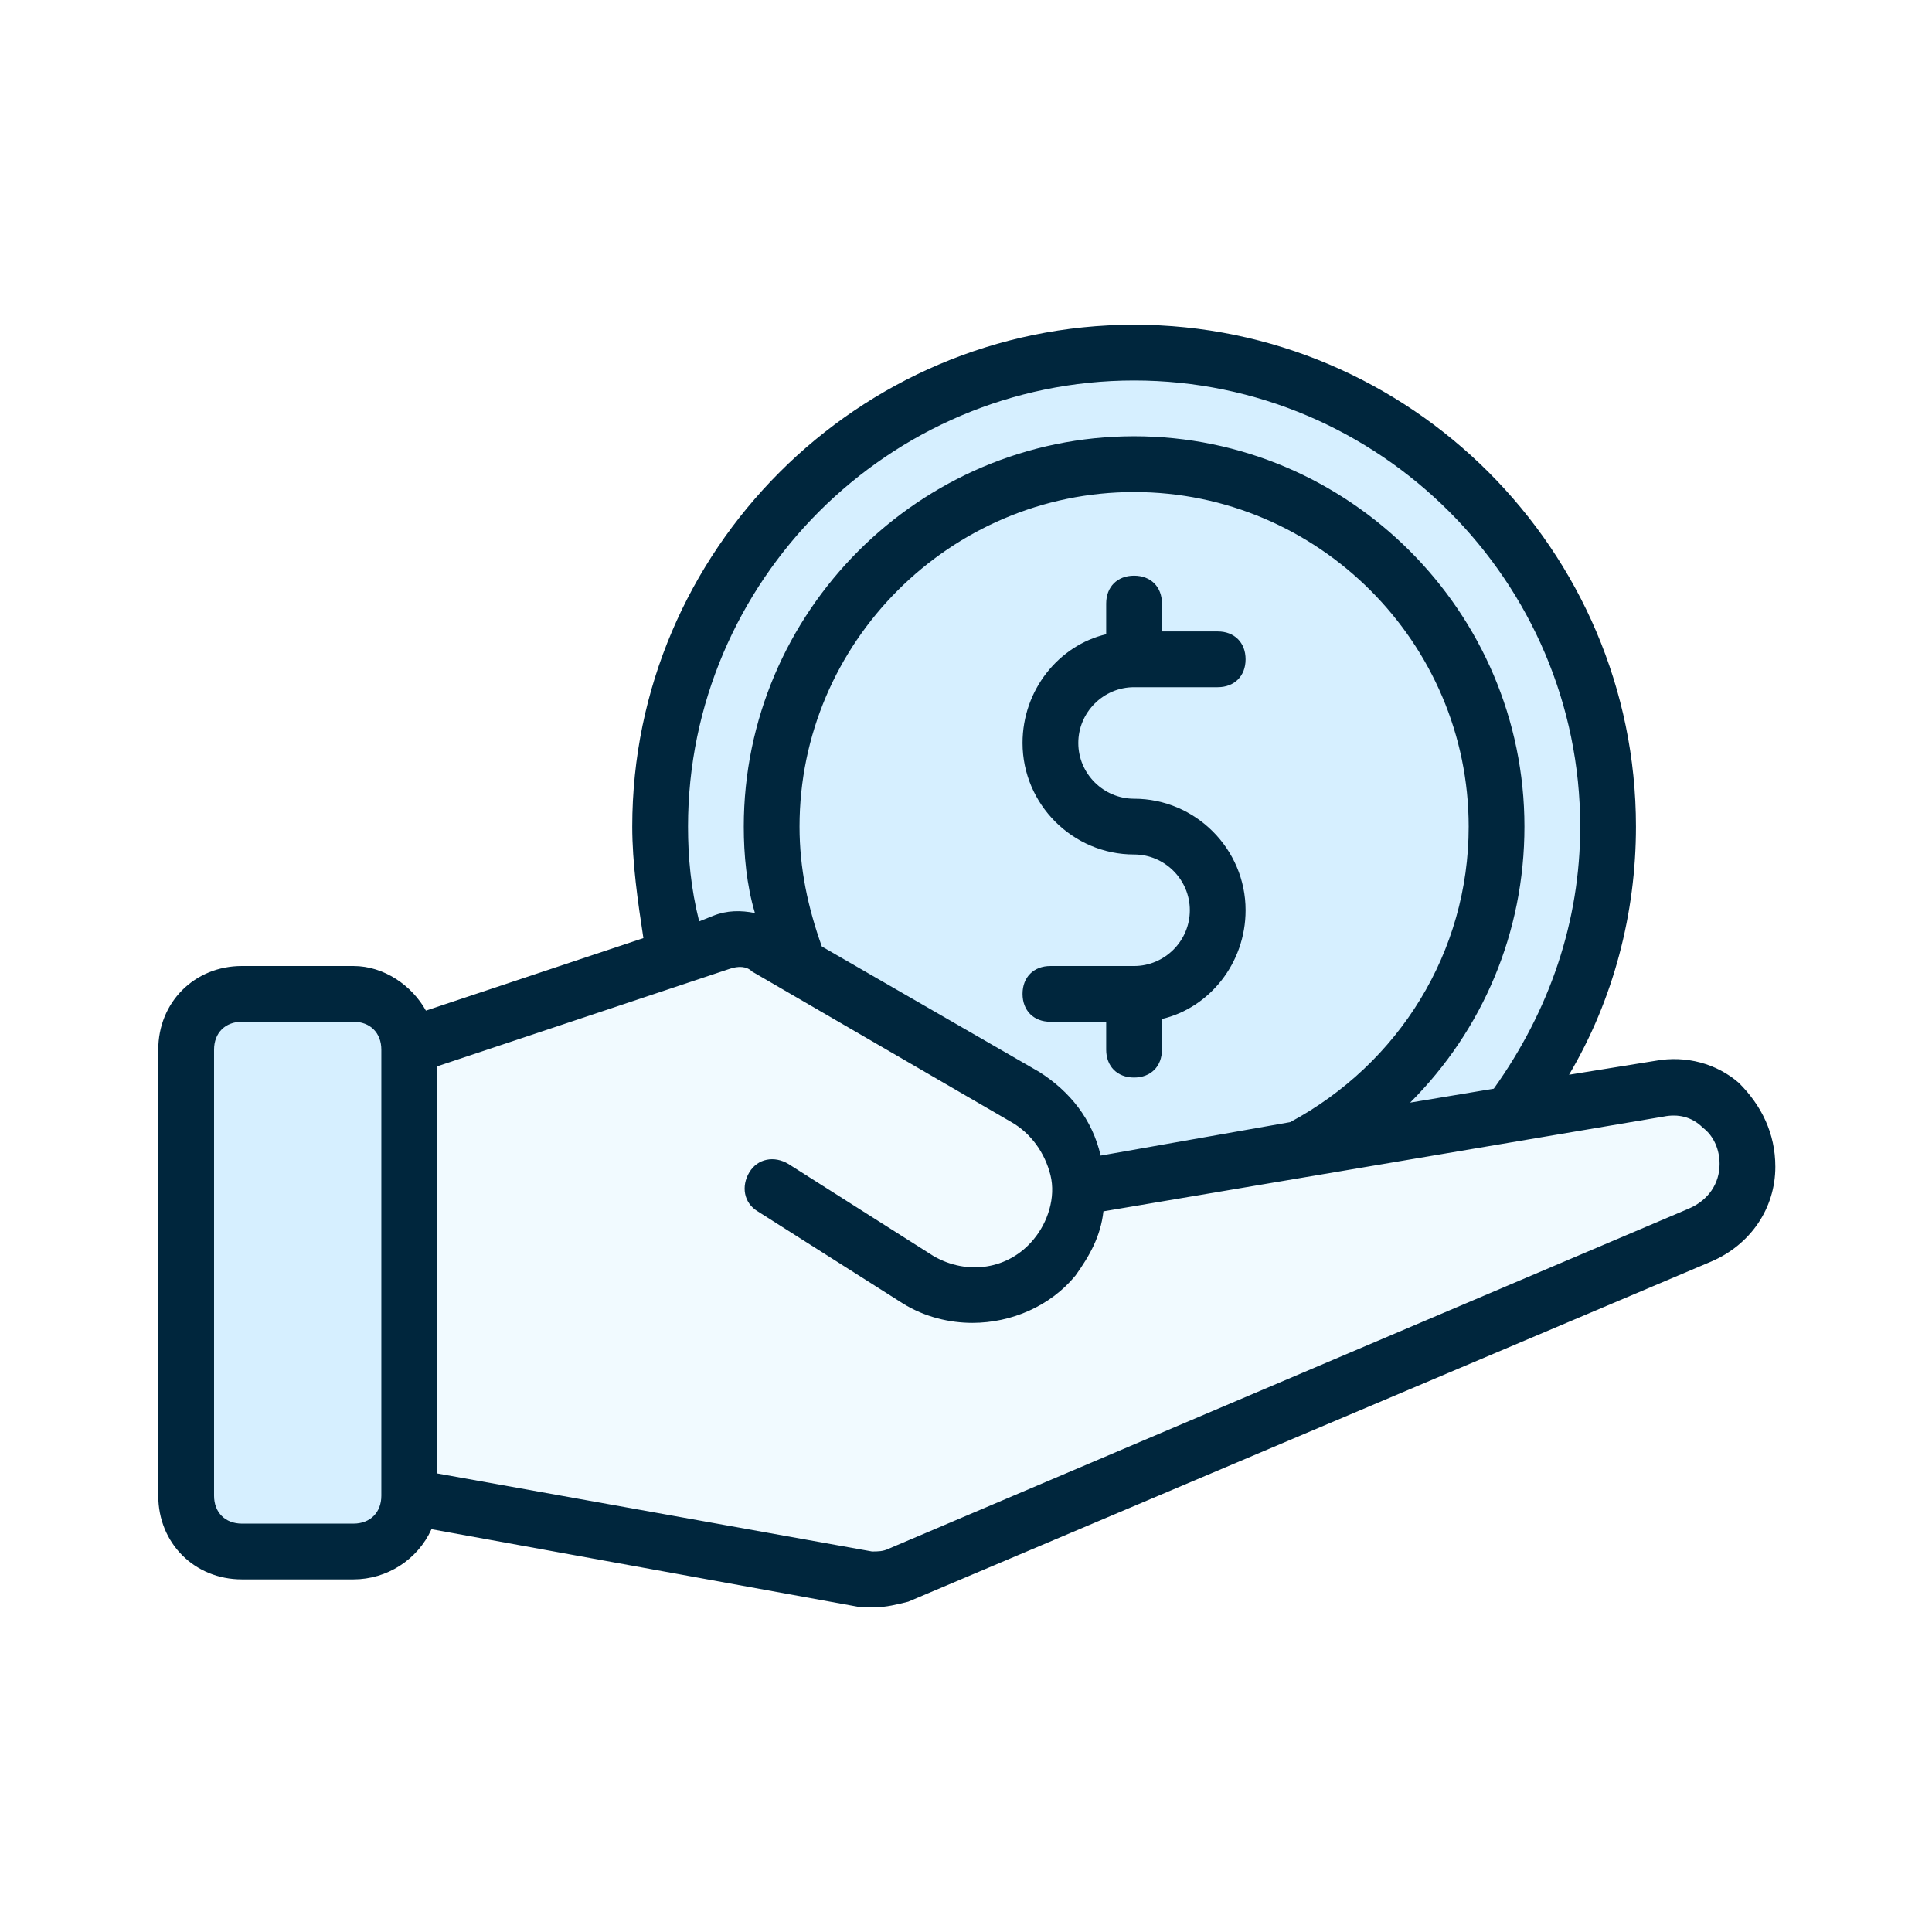
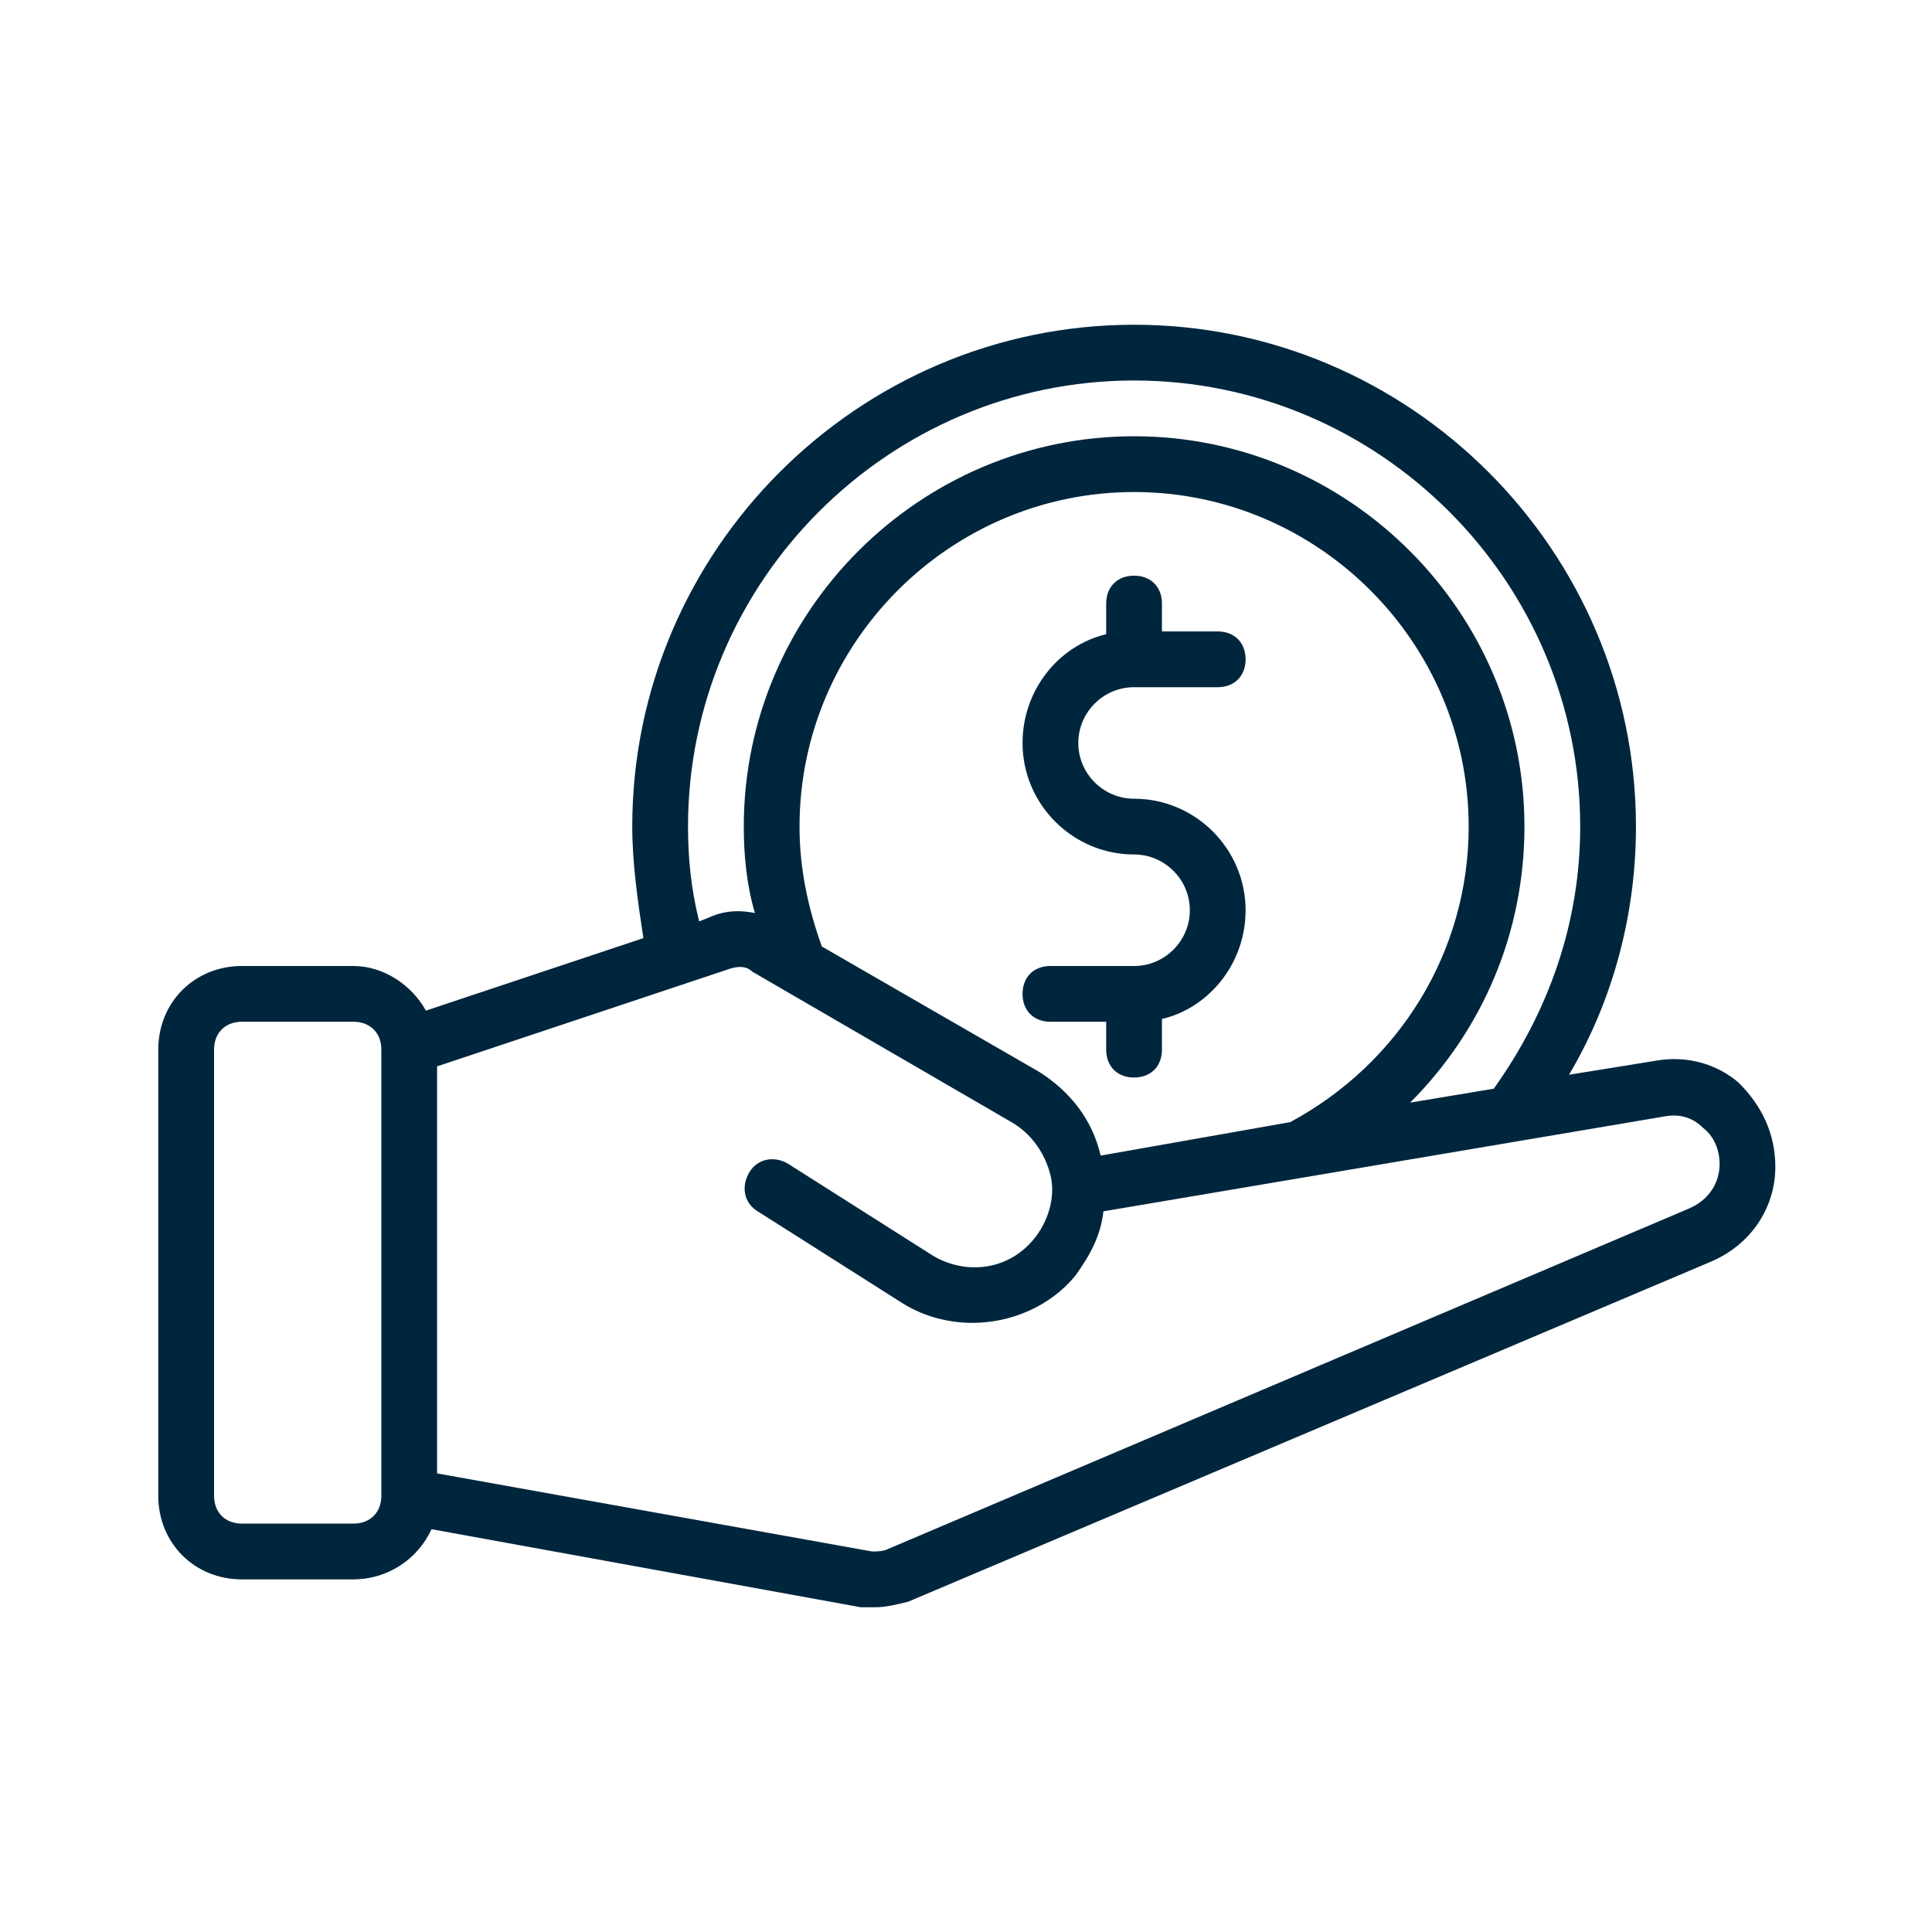
<svg xmlns="http://www.w3.org/2000/svg" width="940" height="940" viewBox="0 0 940 940" fill="none">
  <rect width="940" height="940" fill="white" />
-   <path d="M356.5 460.5L197 509L203.5 729L429 774L818.5 609.5L848 572.5L818.5 525.5L522 572.5L505.5 542L356.5 460.5Z" fill="#F1FAFF" stroke="#F1FAFF" />
-   <path d="M319.5 403L331 464L357.5 454L513 547L522 576.5L743.5 540.5L782 437.5V363.5L743.5 270.5L671 202L580.5 171H501.5L401 221L346 292L319.5 403Z" fill="#D6EFFF" stroke="#F1FAFF" />
-   <path d="M91.5 495L124.5 477H146L198.5 495V740.5L124.5 763.5L91.5 740.5V495Z" fill="#D6EFFF" stroke="#F1FAFF" />
  <path d="M846.155 526.97C835.303 517.475 820.381 513.405 805.459 516.118L763.407 522.901C785.112 486.275 795.964 444.222 795.964 402.174C795.964 267.875 686.089 158 551.79 158C417.491 158 307.616 267.875 307.616 402.174C307.616 419.809 310.329 438.8 313.042 456.435L207.226 491.704C200.443 479.496 186.878 470 171.957 470H117.696C94.635 470 77 487.635 77 510.696V727.739C77 750.8 94.635 768.435 117.696 768.435H171.957C188.235 768.435 203.157 758.939 209.939 744.017L418.836 782H425.619C431.045 782 436.471 780.643 441.897 779.287L832.575 613.799C851.567 605.659 863.775 588.025 863.775 567.677C863.775 551.399 856.993 537.833 846.141 526.981L846.155 526.97ZM334.75 402.17C334.75 282.796 432.42 185.127 551.793 185.127C671.167 185.127 768.837 282.796 768.837 402.17C768.837 448.292 753.915 491.693 726.785 529.691L686.089 536.473C721.359 501.204 741.707 453.722 741.707 402.174C741.707 297.725 656.249 212.261 551.793 212.261C447.338 212.261 361.88 297.718 361.88 402.174C361.88 415.739 363.237 430.661 367.307 444.226C360.524 442.87 353.741 442.87 346.959 445.583L340.176 448.296C336.107 432.017 334.75 417.096 334.75 402.174V402.17ZM535.515 562.247C531.446 544.612 520.593 531.047 505.672 521.551L399.856 460.508C393.073 441.517 389.004 422.525 389.004 402.178C389.004 312.654 462.256 239.395 551.786 239.395C641.317 239.395 714.569 312.647 714.569 402.178C714.569 463.221 680.656 517.478 627.751 545.962L535.515 562.247ZM185.54 727.736C185.54 735.875 180.114 741.301 171.975 741.301H117.714C109.575 741.301 104.149 735.875 104.149 727.736V510.692C104.149 502.553 109.575 497.127 117.714 497.127H171.975C180.114 497.127 185.54 502.553 185.54 510.692V727.736ZM821.745 588.01L432.42 753.499C429.707 754.855 426.993 754.855 424.28 754.855L212.663 716.872V518.828L355.094 471.349C359.164 469.993 363.233 469.993 365.946 472.706L492.099 545.958C501.595 551.384 508.378 560.88 511.091 571.732C513.804 582.584 509.734 594.793 502.951 602.932C490.743 617.854 470.395 620.567 454.117 611.071L383.578 566.306C376.795 562.236 368.656 563.593 364.586 570.375C360.517 577.158 361.873 585.297 368.656 589.367L439.195 634.132C450.047 640.914 462.256 643.628 473.108 643.628C492.099 643.628 511.091 635.488 523.299 620.567C530.082 611.071 535.508 601.575 536.864 589.367L809.522 543.245C816.304 541.888 823.087 543.245 828.513 548.671C833.939 552.741 836.652 559.523 836.652 566.306C836.652 575.801 831.226 583.941 821.73 588.01H821.745Z" fill="#00263D" />
  <path d="M551.772 388.613C536.85 388.613 524.641 376.404 524.641 361.482C524.641 346.56 536.85 334.352 551.772 334.352H592.467C600.606 334.352 606.032 328.926 606.032 320.786C606.032 312.647 600.606 307.221 592.467 307.221H565.337V293.656C565.337 285.517 559.911 280.091 551.772 280.091C543.632 280.091 538.206 285.517 538.206 293.656V308.578C515.146 314.004 497.511 335.708 497.511 361.482C497.511 391.326 521.928 415.743 551.772 415.743C566.693 415.743 578.902 427.952 578.902 442.873C578.902 457.795 566.693 470.004 551.772 470.004H511.076C502.937 470.004 497.511 475.43 497.511 483.569C497.511 491.708 502.937 497.134 511.076 497.134H538.206V510.7C538.206 518.839 543.632 524.265 551.772 524.265C559.911 524.265 565.337 518.839 565.337 510.7V495.778C588.398 490.352 606.032 468.647 606.032 442.873C606.032 413.03 581.615 388.613 551.772 388.613Z" fill="#00263D" />
</svg>